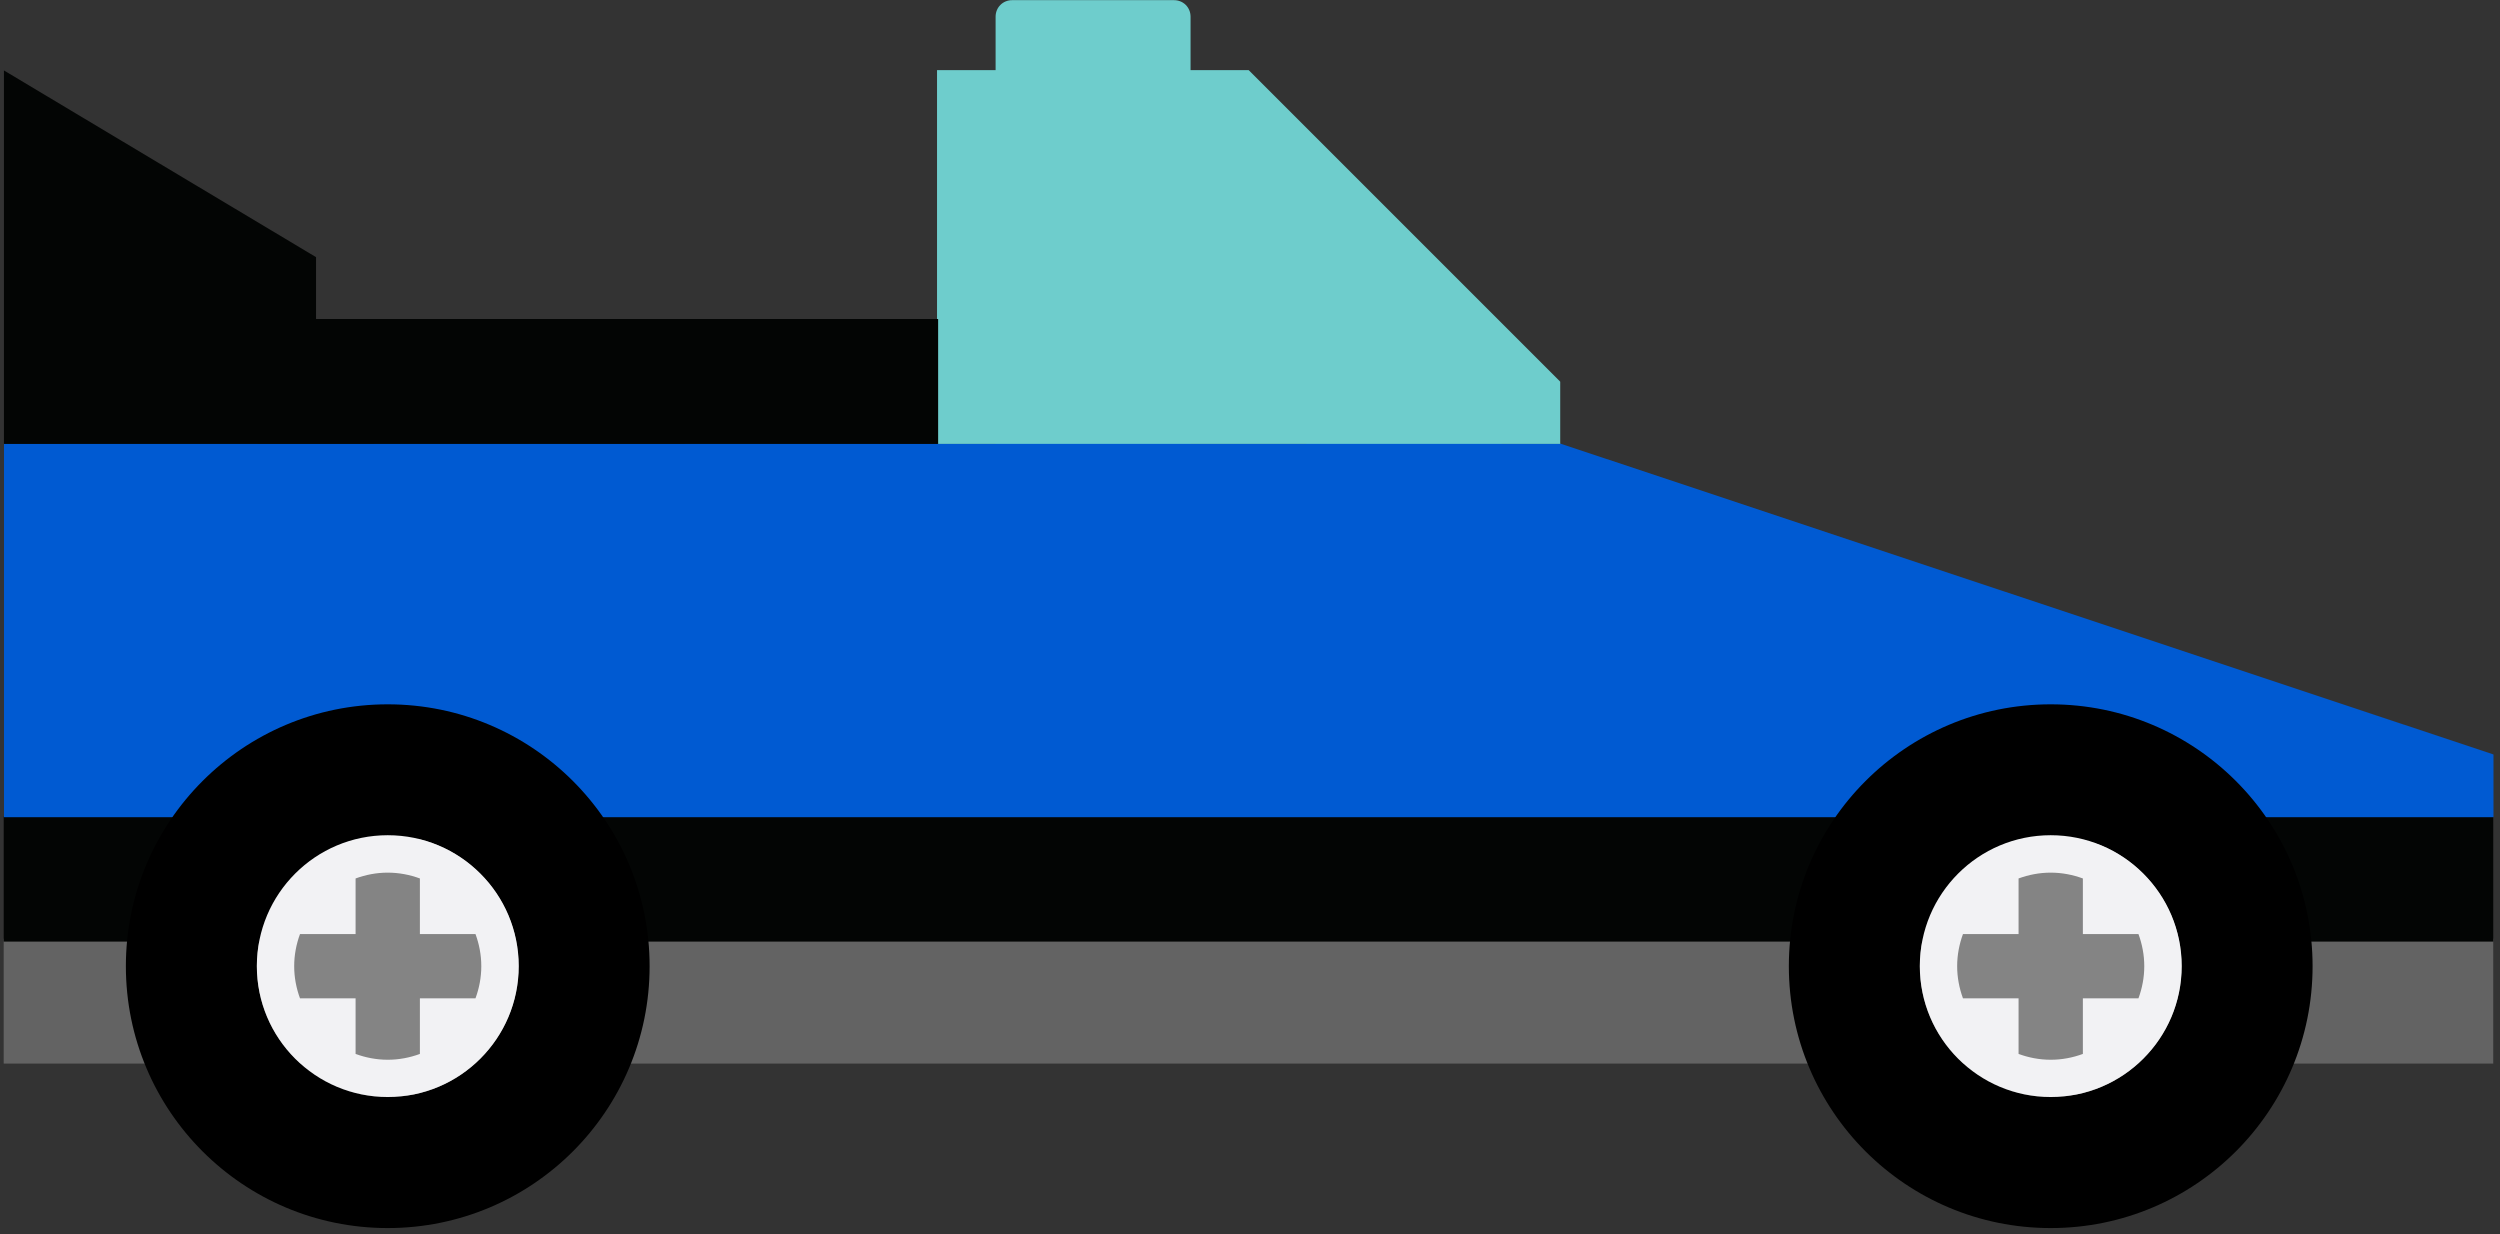
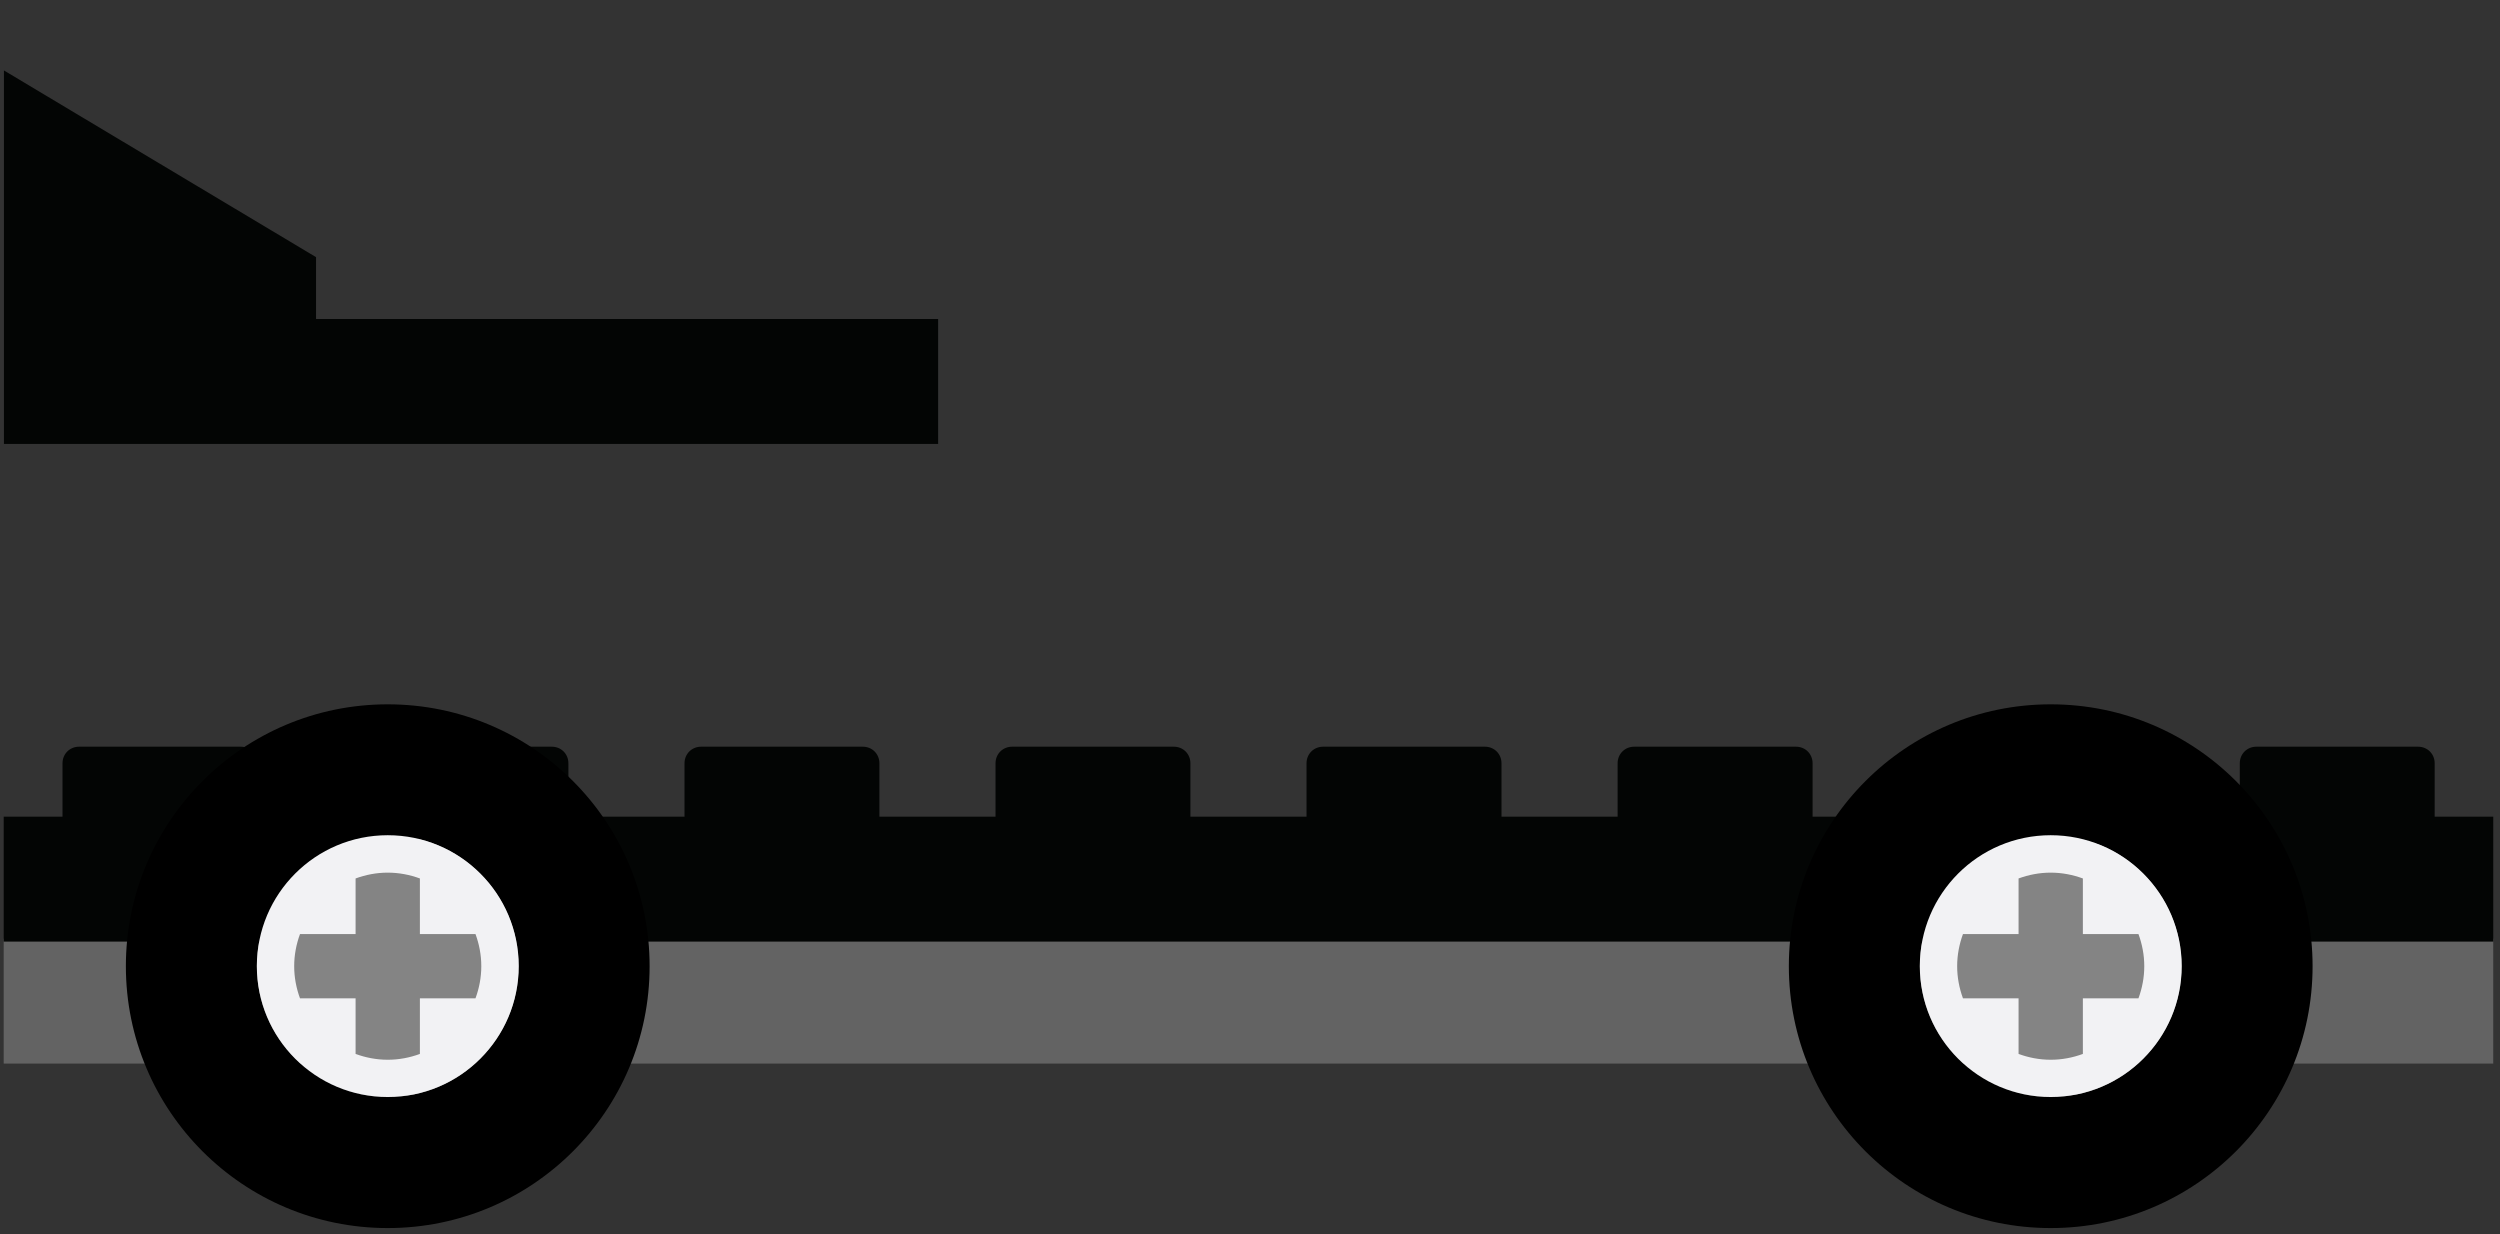
<svg xmlns="http://www.w3.org/2000/svg" width="318" height="157" viewBox="0 0 318 157" fill="none">
  <rect x="0" y="0" width="318" height="157" fill="#333333" stroke="none" />
  <path d="M0.501 119.4H7.951V112.61C7.951 111.42 8.871 110.5 10.061 110.5H30.631C31.821 110.5 32.741 111.42 32.741 112.61V119.4H47.511V112.61C47.511 111.42 48.431 110.5 49.621 110.5H70.191C71.381 110.5 72.301 111.42 72.301 112.61V119.4H87.071V112.61C87.071 111.42 87.991 110.5 89.181 110.5H109.751C110.941 110.5 111.861 111.42 111.861 112.61V119.4H126.631V112.61C126.631 111.42 127.551 110.5 128.741 110.5H149.311C150.501 110.5 151.421 111.42 151.421 112.61V119.4H166.191V112.61C166.191 111.42 167.111 110.5 168.301 110.5H188.881C190.071 110.5 190.991 111.42 190.991 112.61V119.4H205.761V112.61C205.761 111.42 206.681 110.5 207.871 110.5H228.451C229.641 110.5 230.561 111.42 230.561 112.61V119.4H245.331V112.61C245.331 111.42 246.251 110.5 247.441 110.5H268.021C269.211 110.5 270.131 111.42 270.131 112.61V119.4H284.901V112.61C284.901 111.42 285.821 110.5 287.011 110.5H307.581C308.771 110.5 309.691 111.42 309.691 112.61V119.4H317.141V135.29H0.471V119.4H0.501Z" fill="#636363" />
  <path d="M0.501 103.88H7.951V97.09C7.951 95.9 8.871 94.98 10.061 94.98H30.631C31.821 94.98 32.741 95.9 32.741 97.09V103.88H47.511V97.09C47.511 95.9 48.431 94.98 49.621 94.98H70.191C71.381 94.98 72.301 95.9 72.301 97.09V103.88H87.071V97.09C87.071 95.9 87.991 94.98 89.181 94.98H109.751C110.941 94.98 111.861 95.9 111.861 97.09V103.88H126.631V97.09C126.631 95.9 127.551 94.98 128.741 94.98H149.311C150.501 94.98 151.421 95.9 151.421 97.09V103.88H166.191V97.09C166.191 95.9 167.111 94.98 168.301 94.98H188.881C190.071 94.98 190.991 95.9 190.991 97.09V103.88H205.761V97.09C205.761 95.9 206.681 94.98 207.871 94.98H228.451C229.641 94.98 230.561 95.9 230.561 97.09V103.88H245.331V97.09C245.331 95.9 246.251 94.98 247.441 94.98H268.021C269.211 94.98 270.131 95.9 270.131 97.09V103.88H284.901V97.09C284.901 95.9 285.821 94.98 287.011 94.98H307.581C308.771 94.98 309.691 95.9 309.691 97.09V103.88H317.141V119.77H0.471V103.88H0.501Z" fill="#030504" />
-   <path d="M198.391 56.4H191.001V49.61C191.001 48.42 190.081 47.5 188.891 47.5H168.311C167.121 47.5 166.201 48.42 166.201 49.61V56.4H151.431V49.61C151.431 48.42 150.511 47.5 149.321 47.5H128.751C127.561 47.5 126.641 48.42 126.641 49.61V56.4H111.871V49.61C111.871 48.42 110.951 47.5 109.761 47.5H89.191C88.001 47.5 87.081 48.42 87.081 49.61V56.4H72.311V49.61C72.311 48.42 71.391 47.5 70.201 47.5H49.631C48.441 47.5 47.521 48.42 47.521 49.61V56.4H32.751V49.61C32.751 48.42 31.831 47.5 30.641 47.5H10.071C8.881 47.5 7.961 48.42 7.961 49.61V56.4H0.511V103.95H317.171V95.97L198.401 56.4H198.391Z" fill="#005AD2" />
-   <path d="M119.19 8.92H126.64V2.13C126.64 0.94 127.56 0.02 128.75 0.02H149.33C150.52 0.02 151.44 0.94 151.44 2.13V8.92H158.83L198.46 48.55V56.46H119.19V8.91V8.92Z" fill="#6ECDCC" />
  <path d="M40.201 40.58V32.71L0.501 8.96V40.58V40.69V56.47H40.061H40.201H119.331V40.58H40.201Z" fill="#030504" />
  <path d="M52.541 139.37C61.56 139.37 68.871 132.059 68.871 123.04C68.871 114.021 61.56 106.71 52.541 106.71C43.522 106.71 36.211 114.021 36.211 123.04C36.211 132.059 43.522 139.37 52.541 139.37Z" fill="#848484" />
  <path d="M49.321 89.59C30.921 89.59 16.011 104.5 16.011 122.9C16.011 141.3 30.921 156.21 49.321 156.21C67.721 156.21 82.631 141.3 82.631 122.9C82.631 104.5 67.721 89.59 49.321 89.59ZM49.321 139.55C40.121 139.55 32.671 132.09 32.671 122.9C32.671 113.71 40.131 106.25 49.321 106.25C58.511 106.25 65.971 113.71 65.971 122.9C65.971 132.09 58.511 139.55 49.321 139.55Z" fill="black" />
  <path d="M49.321 106.24C40.121 106.24 32.671 113.7 32.671 122.89C32.671 132.08 40.131 139.54 49.321 139.54C58.511 139.54 65.981 132.08 65.981 122.89C65.981 113.7 58.521 106.24 49.321 106.24ZM60.481 126.99H53.411V134.06C52.131 134.53 50.761 134.8 49.321 134.8C47.881 134.8 46.511 134.53 45.231 134.06V126.99H38.161C37.691 125.71 37.421 124.34 37.421 122.9C37.421 121.46 37.691 120.09 38.161 118.81H45.231V111.74C46.511 111.27 47.881 111 49.321 111C50.761 111 52.131 111.27 53.411 111.74V118.81H60.481C60.951 120.09 61.221 121.46 61.221 122.9C61.221 124.34 60.951 125.71 60.481 126.99Z" fill="#F2F2F4" />
  <path d="M262.261 139.37C271.279 139.37 278.591 132.059 278.591 123.04C278.591 114.021 271.279 106.71 262.261 106.71C253.242 106.71 245.931 114.021 245.931 123.04C245.931 132.059 253.242 139.37 262.261 139.37Z" fill="#848484" />
  <path d="M260.851 89.59C242.451 89.59 227.541 104.5 227.541 122.9C227.541 141.3 242.451 156.21 260.851 156.21C279.251 156.21 294.161 141.3 294.161 122.9C294.161 104.5 279.251 89.59 260.851 89.59ZM260.851 139.55C251.651 139.55 244.201 132.09 244.201 122.9C244.201 113.71 251.661 106.25 260.851 106.25C270.041 106.25 277.501 113.71 277.501 122.9C277.501 132.09 270.041 139.55 260.851 139.55Z" fill="black" />
  <path d="M260.851 106.24C251.651 106.24 244.201 113.7 244.201 122.89C244.201 132.08 251.661 139.54 260.851 139.54C270.041 139.54 277.511 132.08 277.511 122.89C277.511 113.7 270.051 106.24 260.851 106.24ZM272.011 126.99H264.941V134.06C263.661 134.53 262.291 134.8 260.851 134.8C259.411 134.8 258.041 134.53 256.761 134.06V126.99H249.691C249.221 125.71 248.951 124.34 248.951 122.9C248.951 121.46 249.221 120.09 249.691 118.81H256.761V111.74C258.041 111.27 259.411 111 260.851 111C262.291 111 263.661 111.27 264.941 111.74V118.81H272.011C272.481 120.09 272.751 121.46 272.751 122.9C272.751 124.34 272.481 125.71 272.011 126.99Z" fill="#F2F2F4" />
</svg>